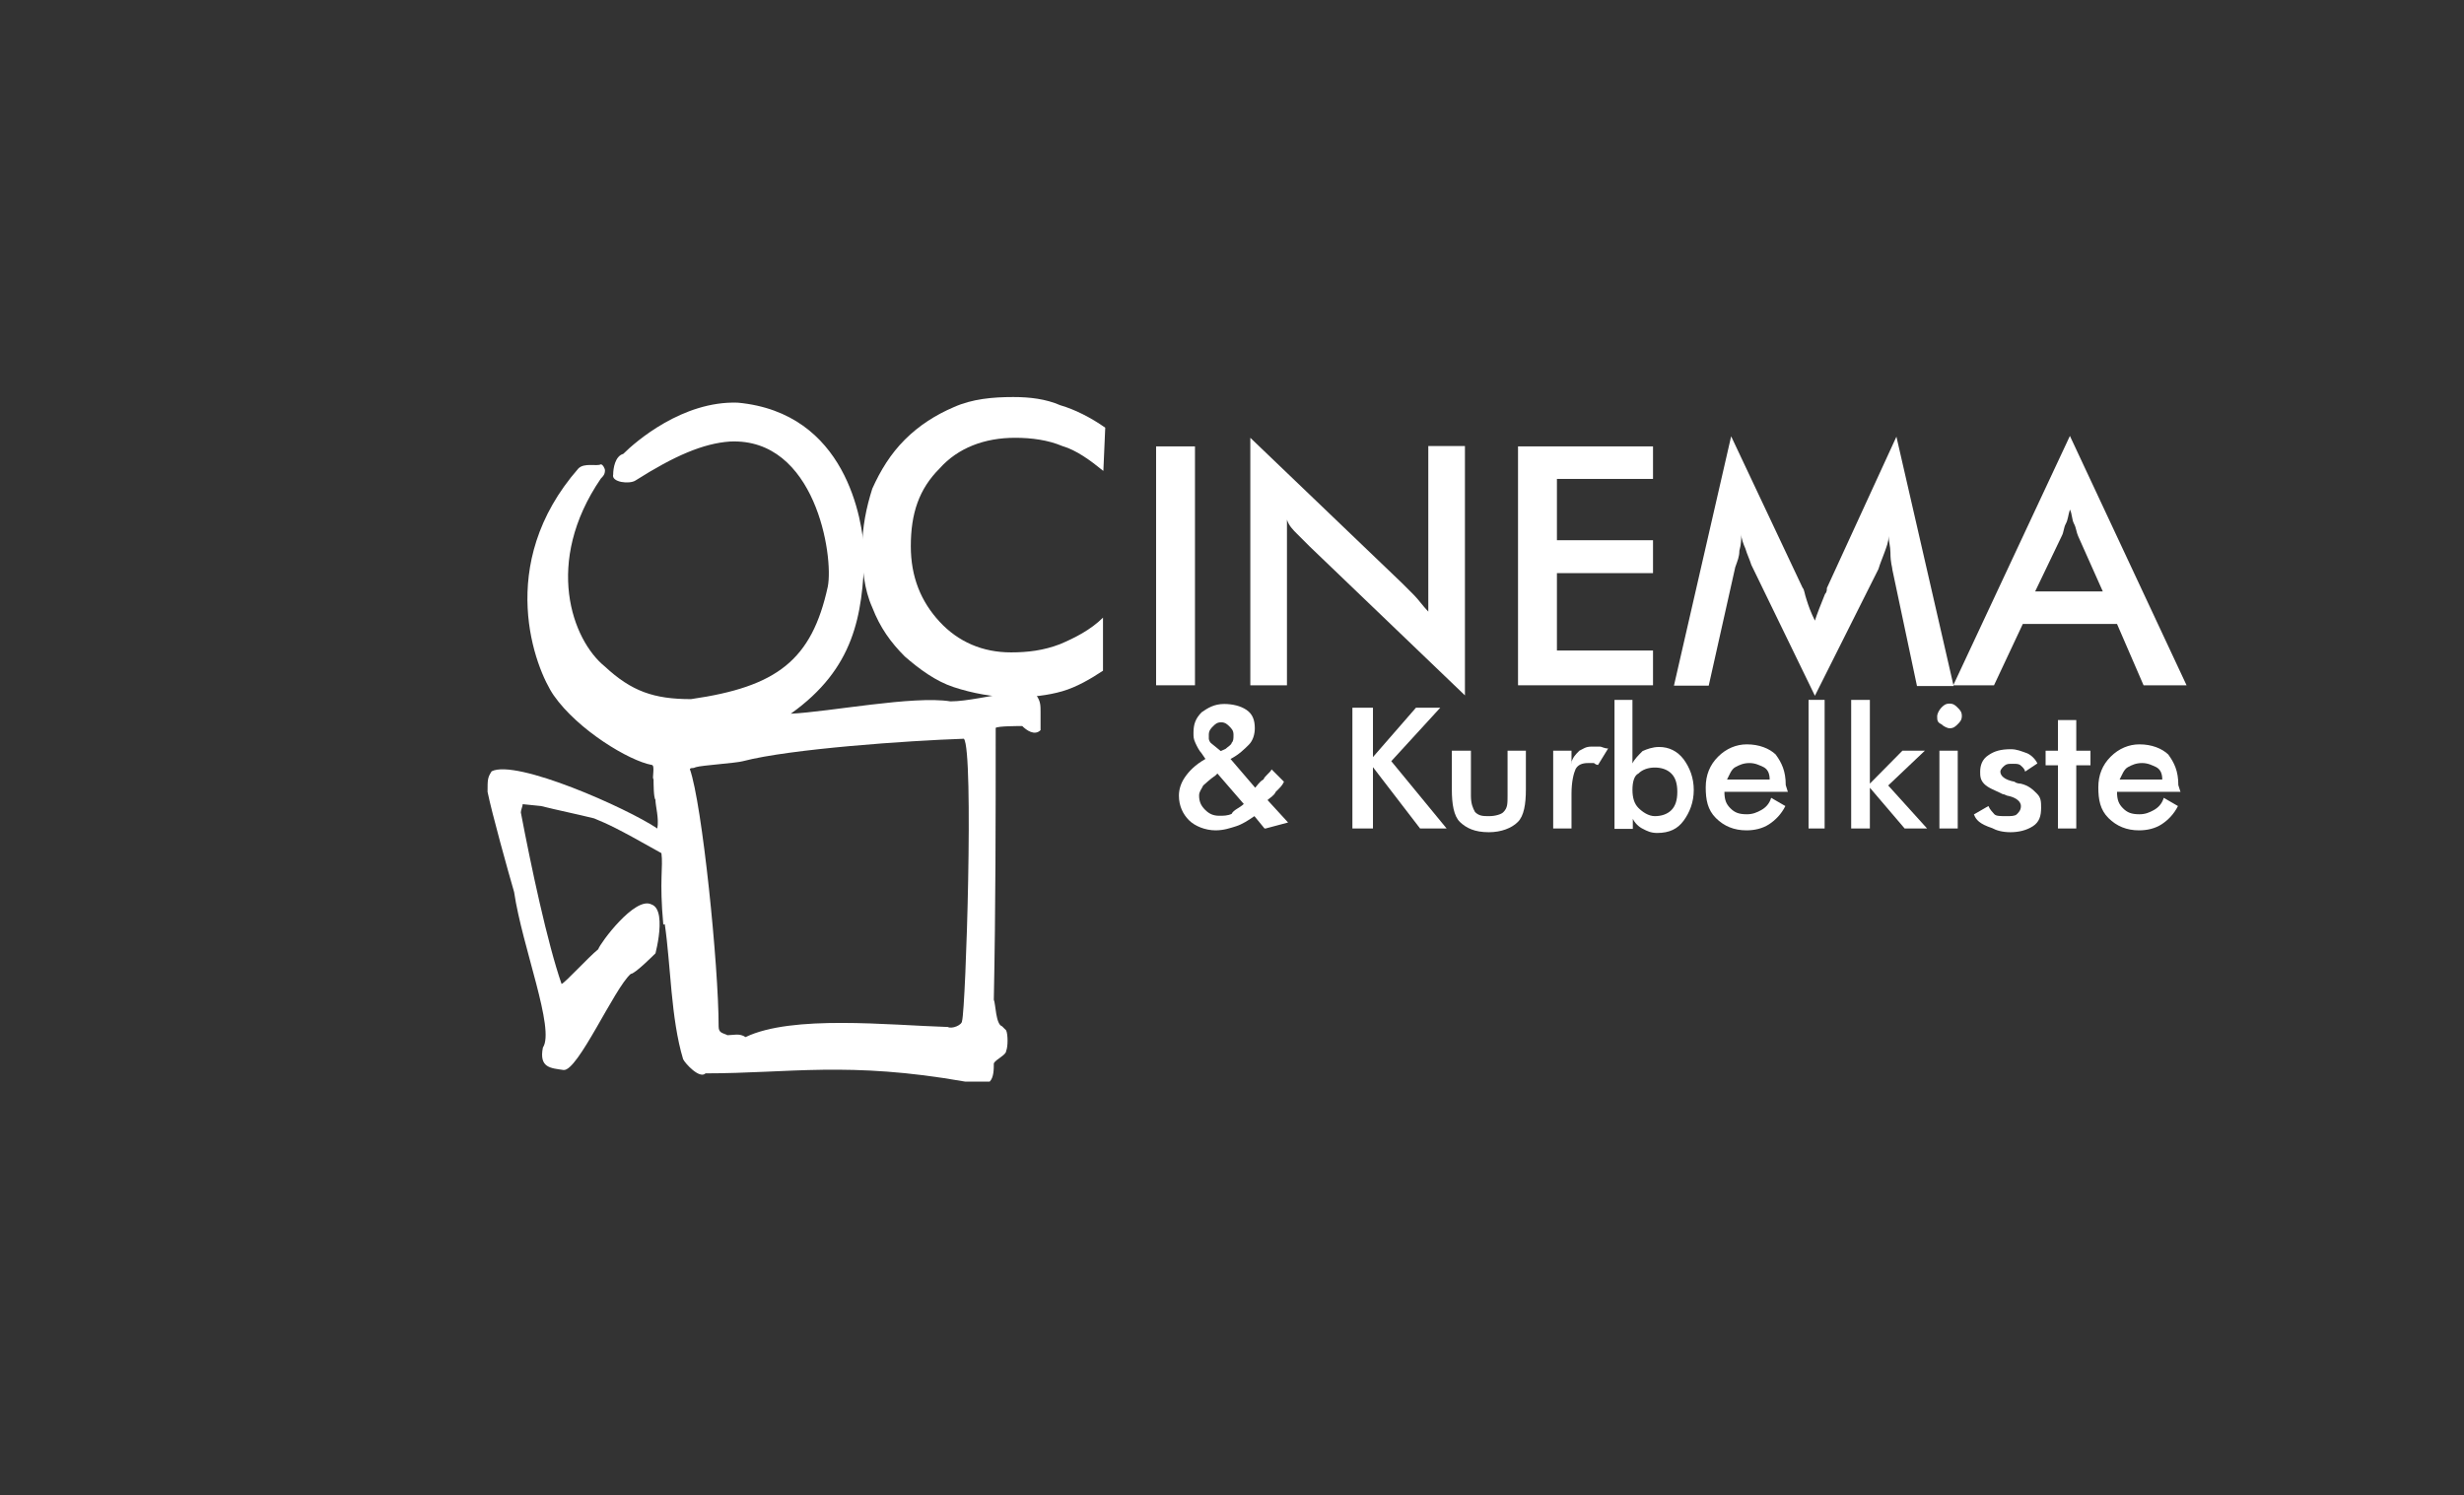
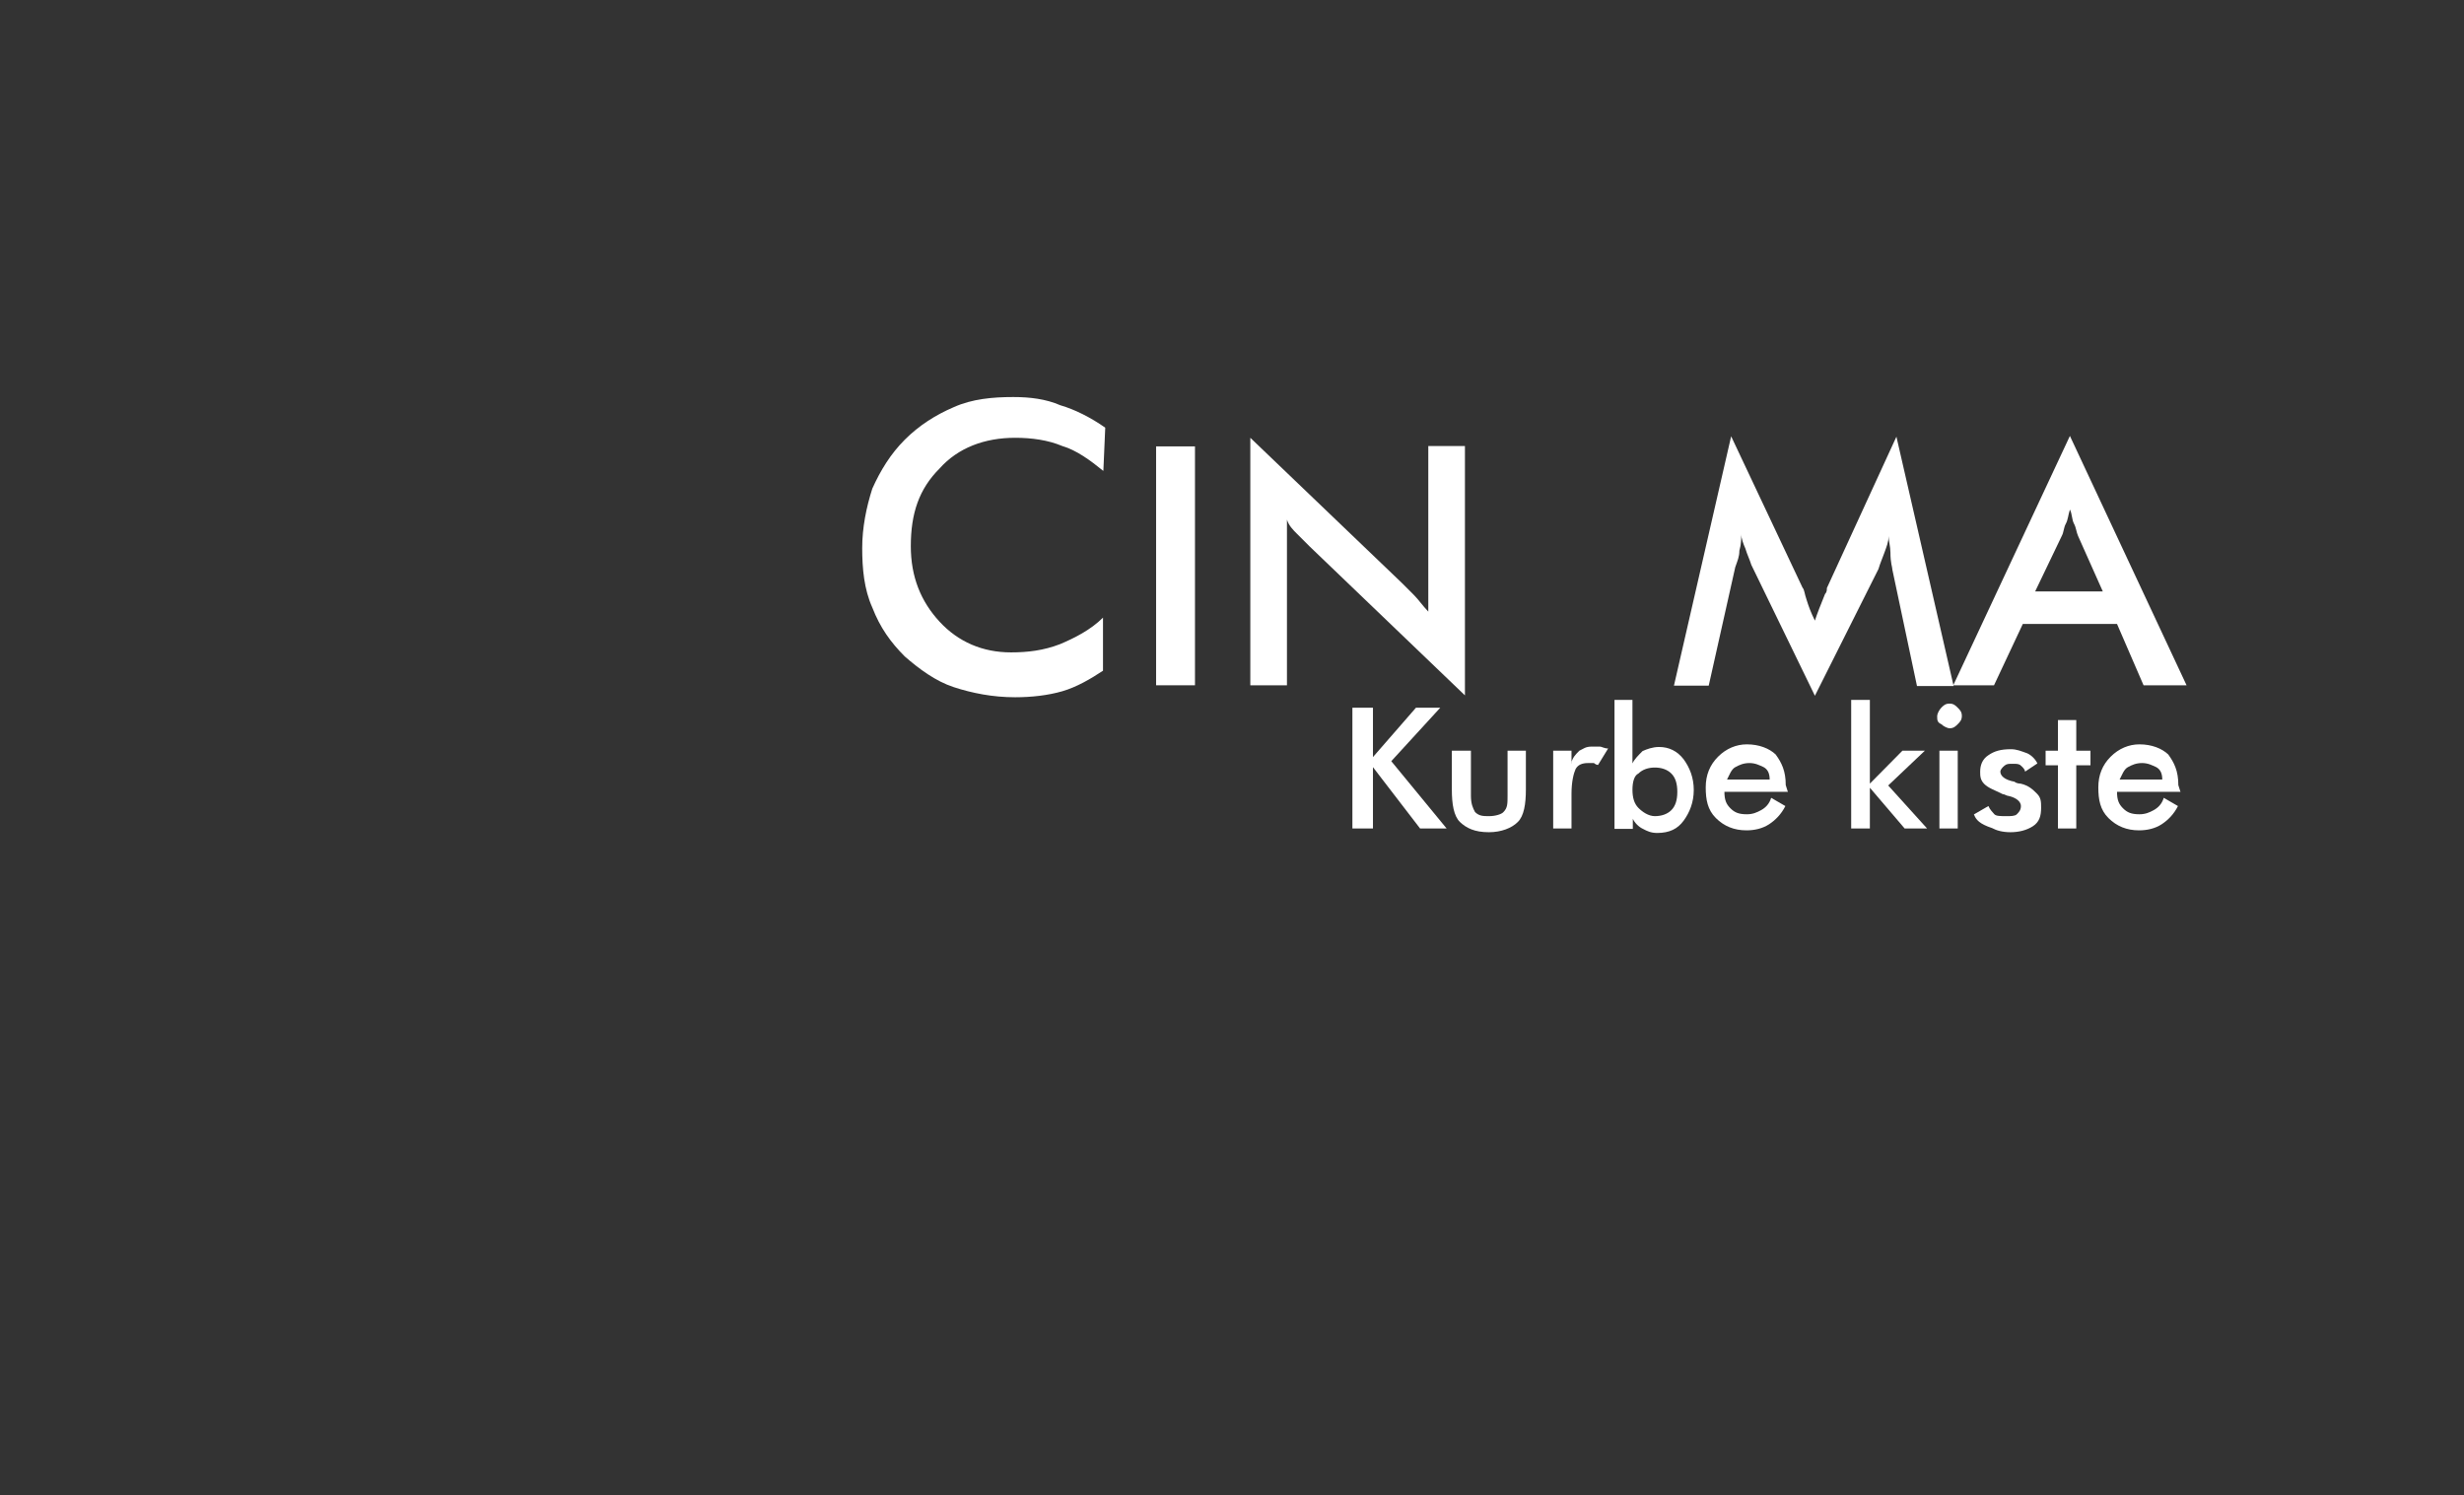
<svg xmlns="http://www.w3.org/2000/svg" id="a" viewBox="0 0 65.9 40">
  <rect x="0" y="0" width="65.9" height="40" fill="#333333" stroke="none" />
  <defs>
    <style>.v{fill:none;}.w{fill:#fff;fill-rule:evenodd;}.x{clip-path:url(#t);}.y{clip-path:url(#u);}.z{clip-path:url(#h);}.aa{clip-path:url(#k);}.ab{clip-path:url(#j);}.ac{clip-path:url(#o);}.ad{clip-path:url(#r);}.ae{clip-path:url(#q);}.af{clip-path:url(#e);}.ag{clip-path:url(#d);}.ah{clip-path:url(#g);}.ai{clip-path:url(#f);}.aj{clip-path:url(#i);}.ak{clip-path:url(#m);}.al{clip-path:url(#l);}.am{clip-path:url(#n);}.an{clip-path:url(#p);}.ao{clip-path:url(#c);}.ap{clip-path:url(#s);}</style>
    <clipPath id="c">
      <rect class="v" x="12.88" y="10.51" width="45.61" height="18.65" />
    </clipPath>
    <clipPath id="d">
      <rect class="v" x="12.88" y="10.51" width="45.61" height="18.65" />
    </clipPath>
    <clipPath id="e">
      <rect class="v" x="12.88" y="10.51" width="45.61" height="18.65" />
    </clipPath>
    <clipPath id="f">
      <rect class="v" x="12.88" y="10.51" width="45.61" height="18.65" />
    </clipPath>
    <clipPath id="g">
      <rect class="v" x="12.88" y="10.51" width="45.61" height="18.65" />
    </clipPath>
    <clipPath id="h">
      <rect class="v" x="12.88" y="10.51" width="45.61" height="18.65" />
    </clipPath>
    <clipPath id="i">
      <rect class="v" x="12.88" y="10.51" width="45.61" height="18.65" />
    </clipPath>
    <clipPath id="j">
      <rect class="v" x="12.88" y="10.51" width="45.61" height="18.65" />
    </clipPath>
    <clipPath id="k">
      <rect class="v" x="12.88" y="10.51" width="45.61" height="18.65" />
    </clipPath>
    <clipPath id="l">
      <rect class="v" x="12.88" y="10.51" width="45.61" height="18.65" />
    </clipPath>
    <clipPath id="m">
      <rect class="v" x="12.88" y="10.51" width="45.61" height="18.65" />
    </clipPath>
    <clipPath id="n">
      <rect class="v" x="12.88" y="10.51" width="45.61" height="18.65" />
    </clipPath>
    <clipPath id="o">
      <rect class="v" x="12.88" y="10.51" width="45.61" height="18.65" />
    </clipPath>
    <clipPath id="p">
      <rect class="v" x="12.88" y="10.51" width="45.61" height="18.65" />
    </clipPath>
    <clipPath id="q">
      <rect class="v" x="12.88" y="10.51" width="45.61" height="18.65" />
    </clipPath>
    <clipPath id="r">
      <rect class="v" x="12.88" y="10.51" width="45.61" height="18.65" />
    </clipPath>
    <clipPath id="s">
      <rect class="v" x="12.88" y="10.51" width="45.61" height="18.65" />
    </clipPath>
    <clipPath id="t">
      <rect class="v" x="12.88" y="10.51" width="45.61" height="18.65" />
    </clipPath>
    <clipPath id="u">
      <rect class="v" x="12.88" y="10.51" width="45.61" height="18.65" />
    </clipPath>
  </defs>
  <g id="b">
    <rect class="v" y="5.91" width="65.9" height="27.75" />
  </g>
  <g class="ao">
-     <path class="w" d="M32.67,20.08l.11-.05c.05-.05.16-.11.16-.16.05-.05.05-.11.05-.22s-.05-.16-.11-.22c-.05-.05-.11-.11-.22-.11s-.16.05-.22.11c-.05.05-.11.11-.11.22v.11c0,.05.05.11.05.11l.27.22h0ZM33.27,21.51l-.71-.82-.05.05c-.16.11-.27.22-.33.27-.05.11-.11.16-.11.27,0,.16.05.27.16.38s.22.16.38.16c.11,0,.22,0,.33-.05.05-.11.22-.16.33-.27h0ZM33.82,22.16l-.27-.33c-.16.11-.33.22-.49.27-.16.05-.33.11-.55.11-.27,0-.55-.11-.71-.27s-.27-.38-.27-.66c0-.16.05-.33.16-.49s.27-.33.55-.49l-.11-.16c-.05-.05-.11-.16-.16-.27s-.05-.16-.05-.27c0-.22.05-.38.22-.55.16-.11.33-.22.6-.22.22,0,.44.05.6.16.16.11.22.27.22.49,0,.16-.05.33-.16.44-.11.11-.27.27-.49.38l.66.77c.05-.05.11-.16.22-.22.05-.11.16-.16.22-.27l.33.33c-.05.11-.11.16-.22.27-.05.11-.16.16-.22.22l.55.6-.6.16h0Z" />
-   </g>
+     </g>
  <g class="ag">
    <polygon class="w" points="36.17 22.16 36.17 18.93 36.72 18.93 36.72 20.25 37.87 18.93 38.52 18.93 37.21 20.36 38.69 22.16 37.98 22.16 36.72 20.52 36.72 22.16 36.17 22.16" />
  </g>
  <g class="af">
    <path class="w" d="M39.34,20.08v1.2c0,.22.05.33.11.44.11.11.22.11.38.11s.33-.05.38-.11c.11-.11.11-.22.11-.44v-1.2h.49v1.04c0,.38-.05.71-.22.87-.16.16-.44.27-.77.27-.38,0-.6-.11-.77-.27s-.22-.49-.22-.87v-1.04h.49Z" />
  </g>
  <g class="ai">
    <path class="w" d="M42.02,20.41c.05-.16.11-.22.22-.33.11-.05.16-.11.33-.11h.22c.05,0,.11.05.22.05l-.27.44q-.05,0-.11-.05h-.16c-.16,0-.27.05-.33.16-.05.11-.11.33-.11.66v.93h-.49v-2.08h.49v.33h0Z" />
  </g>
  <g class="ah">
    <path class="w" d="M43.66,21.12c0,.22.05.38.16.49.11.11.27.22.44.22s.33-.05.44-.16c.11-.11.16-.27.16-.49s-.05-.38-.16-.49c-.11-.11-.27-.16-.44-.16s-.33.05-.44.16c-.11.05-.16.22-.16.44h0ZM43.66,18.72v1.7c.05-.11.16-.22.27-.33.11-.05.27-.11.44-.11.27,0,.49.11.66.33.16.22.27.49.27.82s-.11.6-.27.82-.38.33-.71.33c-.16,0-.27-.05-.38-.11-.11-.05-.22-.16-.27-.27v.27h-.49v-3.45h.49Z" />
  </g>
  <g class="z">
    <path class="w" d="M47.82,21.18h-1.7c0,.22.05.33.16.44.11.11.22.16.44.16.16,0,.27-.05.38-.11s.22-.16.27-.33l.38.22c-.11.22-.27.38-.44.49s-.38.16-.6.16c-.33,0-.6-.11-.82-.33s-.27-.49-.27-.82.11-.6.33-.82.49-.33.77-.33c.33,0,.6.11.77.27.16.22.27.44.27.82l.05.16h0ZM47.33,20.85c0-.16-.05-.27-.16-.33-.11-.05-.22-.11-.38-.11s-.27.05-.38.11-.16.22-.22.33h1.15Z" />
  </g>
  <g class="aj">
-     <polygon class="w" points="48.37 22.16 48.37 18.72 48.8 18.72 48.8 22.16 48.37 22.16" />
-   </g>
+     </g>
  <g class="ab">
    <polygon class="w" points="49.51 22.16 49.51 18.72 50.01 18.72 50.01 20.96 50.88 20.08 51.48 20.08 50.5 21.01 51.54 22.16 50.94 22.16 50.01 21.07 50.01 22.16 49.51 22.16" />
  </g>
  <g class="aa">
    <path class="w" d="M51.81,19.15c0-.05.05-.16.11-.22s.11-.11.22-.11.16.05.22.11.11.11.11.22-.05.16-.11.22-.11.11-.22.11c-.05,0-.16-.05-.22-.11-.11-.05-.11-.11-.11-.22h0ZM51.87,22.16v-2.08h.49v2.08h-.49Z" />
  </g>
  <g class="al">
    <path class="w" d="M52.8,21.78l.38-.22c.05.11.11.16.16.22.05.05.16.05.33.05.11,0,.22,0,.27-.05s.11-.11.11-.22-.11-.22-.33-.27c-.05,0-.11-.05-.16-.05-.22-.11-.38-.16-.49-.27-.11-.11-.11-.22-.11-.33,0-.16.05-.33.22-.44.16-.11.33-.16.6-.16.16,0,.27.05.44.11.11.05.22.16.27.27l-.33.22c0-.05-.05-.11-.11-.16-.05-.05-.11-.05-.22-.05s-.16,0-.22.05-.11.11-.11.16c0,.11.11.22.38.27.05.05.16.05.16.05.22.05.33.16.44.27.11.11.11.22.11.38,0,.22-.05.38-.22.49s-.38.16-.6.16-.38-.05-.49-.11c-.33-.11-.44-.22-.49-.38h0Z" />
  </g>
  <g class="ak">
    <polygon class="w" points="55.04 22.16 55.04 20.47 54.71 20.47 54.71 20.08 55.04 20.08 55.04 19.26 55.53 19.26 55.53 20.08 55.91 20.08 55.91 20.47 55.53 20.47 55.53 22.16 55.04 22.16" />
  </g>
  <g class="am">
    <path class="w" d="M58.32,21.18h-1.7c0,.22.05.33.16.44.11.11.22.16.44.16.16,0,.27-.05.38-.11s.22-.16.27-.33l.38.22c-.11.22-.27.38-.44.49s-.38.16-.6.16c-.33,0-.6-.11-.82-.33s-.27-.49-.27-.82.11-.6.33-.82.49-.33.77-.33c.33,0,.6.11.77.27.16.22.27.44.27.82l.05.16h0ZM57.83,20.85c0-.16-.05-.27-.16-.33-.11-.05-.22-.11-.38-.11s-.27.05-.38.11-.16.22-.22.33h1.15Z" />
  </g>
  <g class="ac">
    <path class="w" d="M29.5,12.59c-.33-.27-.71-.55-1.09-.66-.38-.16-.82-.22-1.26-.22-.82,0-1.53.27-2.02.82-.55.55-.77,1.2-.77,2.08,0,.82.27,1.48.77,2.02s1.15.82,1.91.82c.44,0,.87-.05,1.31-.22.38-.16.82-.38,1.15-.71v1.42c-.33.22-.71.44-1.09.55s-.82.16-1.26.16c-.6,0-1.15-.11-1.64-.27s-.93-.49-1.31-.82c-.38-.38-.66-.77-.87-1.31-.22-.49-.27-1.04-.27-1.59s.11-1.09.27-1.59c.22-.49.49-.93.87-1.31.38-.38.82-.66,1.31-.87.49-.22,1.04-.27,1.59-.27.44,0,.87.05,1.26.22.38.11.82.33,1.2.6l-.05,1.15h0Z" />
  </g>
  <g class="an">
    <polygon class="w" points="30.92 18.33 30.92 11.94 31.96 11.94 31.96 18.33 30.92 18.33" />
  </g>
  <g class="ae">
    <path class="w" d="M33.44,18.33v-6.62l4.05,3.88c.11.11.22.22.33.33s.22.27.38.44v-4.43h.98v6.67l-4.16-3.99c-.11-.11-.22-.22-.33-.33-.11-.11-.22-.22-.27-.38v4.43h-.98Z" />
  </g>
  <g class="ad">
-     <polygon class="w" points="40.6 18.33 40.6 11.94 44.21 11.94 44.21 12.81 41.64 12.81 41.64 14.45 44.21 14.45 44.21 15.33 41.64 15.33 41.64 17.4 44.21 17.4 44.21 18.33 40.6 18.33" />
-   </g>
+     </g>
  <g class="ap">
    <path class="w" d="M50.61,15.22c0-.05-.05-.16-.05-.44,0-.16-.05-.33-.05-.44,0,.16-.05.27-.11.44s-.11.27-.16.44l-1.7,3.39-1.7-3.5c-.05-.16-.11-.27-.16-.44-.05-.11-.11-.27-.11-.38,0,.11,0,.27-.05.44,0,.16-.05.27-.11.44l-.71,3.17h-.93l1.53-6.67,1.91,4.05c.05.05.05.16.11.33.05.16.11.33.22.55.05-.16.16-.44.27-.71.05-.05.05-.11.05-.16l1.86-4.05,1.53,6.67h-.98l-.66-3.12h0Z" />
  </g>
  <g class="x">
    <path class="w" d="M54.44,15.82h1.8l-.66-1.48c-.05-.11-.05-.22-.11-.33s-.05-.27-.11-.38c-.05.16-.05.27-.11.38s-.05.22-.11.33l-.71,1.48h0ZM57.33,18.33l-.71-1.64h-2.52l-.77,1.64h-1.09l3.12-6.67,3.12,6.67h-1.15Z" />
  </g>
  <g class="y">
-     <path class="w" d="M19.44,27.68c-.11-.05-.22-.05-.22-.22,0-1.64-.44-5.96-.77-6.89.05-.05.05,0,.16-.05.16-.05,1.09-.11,1.26-.16,1.26-.33,4.43-.55,5.91-.6.27.33.05,7.22-.05,7.55,0,.11-.27.22-.38.16-1.59-.05-4.16-.33-5.41.27-.16-.11-.33-.05-.49-.05h0ZM17.74,24.73c-.11-1.2,0-1.53-.05-1.91-1.26-.71-1.42-.77-1.8-.93-.44-.11-.98-.22-1.42-.33-.05,0-.44-.05-.49-.05,0,.05-.05.16-.05.22.27,1.42.71,3.5,1.09,4.59.11-.05.71-.71.98-.93.05-.16.98-1.42,1.42-1.2.49.16,0,1.7.11,1.31-.05.05-.55.55-.66.55-.44.38-1.42,2.62-1.8,2.57-.33-.05-.66-.05-.55-.6.33-.49-.55-2.68-.77-4.16-.16-.55-.6-2.13-.71-2.68,0-.33,0-.38.11-.55.66-.33,3.61.98,4.43,1.53.05-.27-.05-.6-.05-.77-.05-.05-.05-.44-.05-.55-.05,0,.05-.38-.05-.38-.6-.11-1.97-.93-2.62-1.86-.49-.71-1.59-3.5.66-6.07.16-.16.49-.05.6-.11.05,0,.11.11.11.16,0,.11-.05.16-.11.22-1.53,2.24-.77,4.32.11,5.03.71.66,1.31.87,2.3.87,2.3-.33,3.23-1.04,3.66-3.01.16-.82-.33-3.99-2.62-3.88-.71.05-1.48.38-2.52,1.04-.16.11-.66.05-.6-.16,0-.16.05-.49.27-.55.33-.33,1.59-1.42,3.06-1.37,2.9.27,3.34,3.12,3.39,4.05-.05,1.64-.27,3.06-1.97,4.27,1.04-.05,3.28-.49,4.27-.33.44,0,1.09-.16,1.59-.22.22-.05.38-.05.49-.05,0,0,.11,0,.22.11.11.16.11.27.11.44v.49c-.16.16-.38,0-.49-.11-.11,0-.66,0-.71.05,0,2.46,0,4.76-.05,7.27.05.11.05.66.22.71l.11.11c.05.11.05.44,0,.55,0,.11-.27.22-.33.33,0,.16,0,.38-.11.49h-.66c-3.12-.55-4.7-.22-6.94-.22-.16.16-.55-.27-.6-.38-.33-1.09-.33-2.52-.49-3.61h0Z" />
-   </g>
+     </g>
</svg>